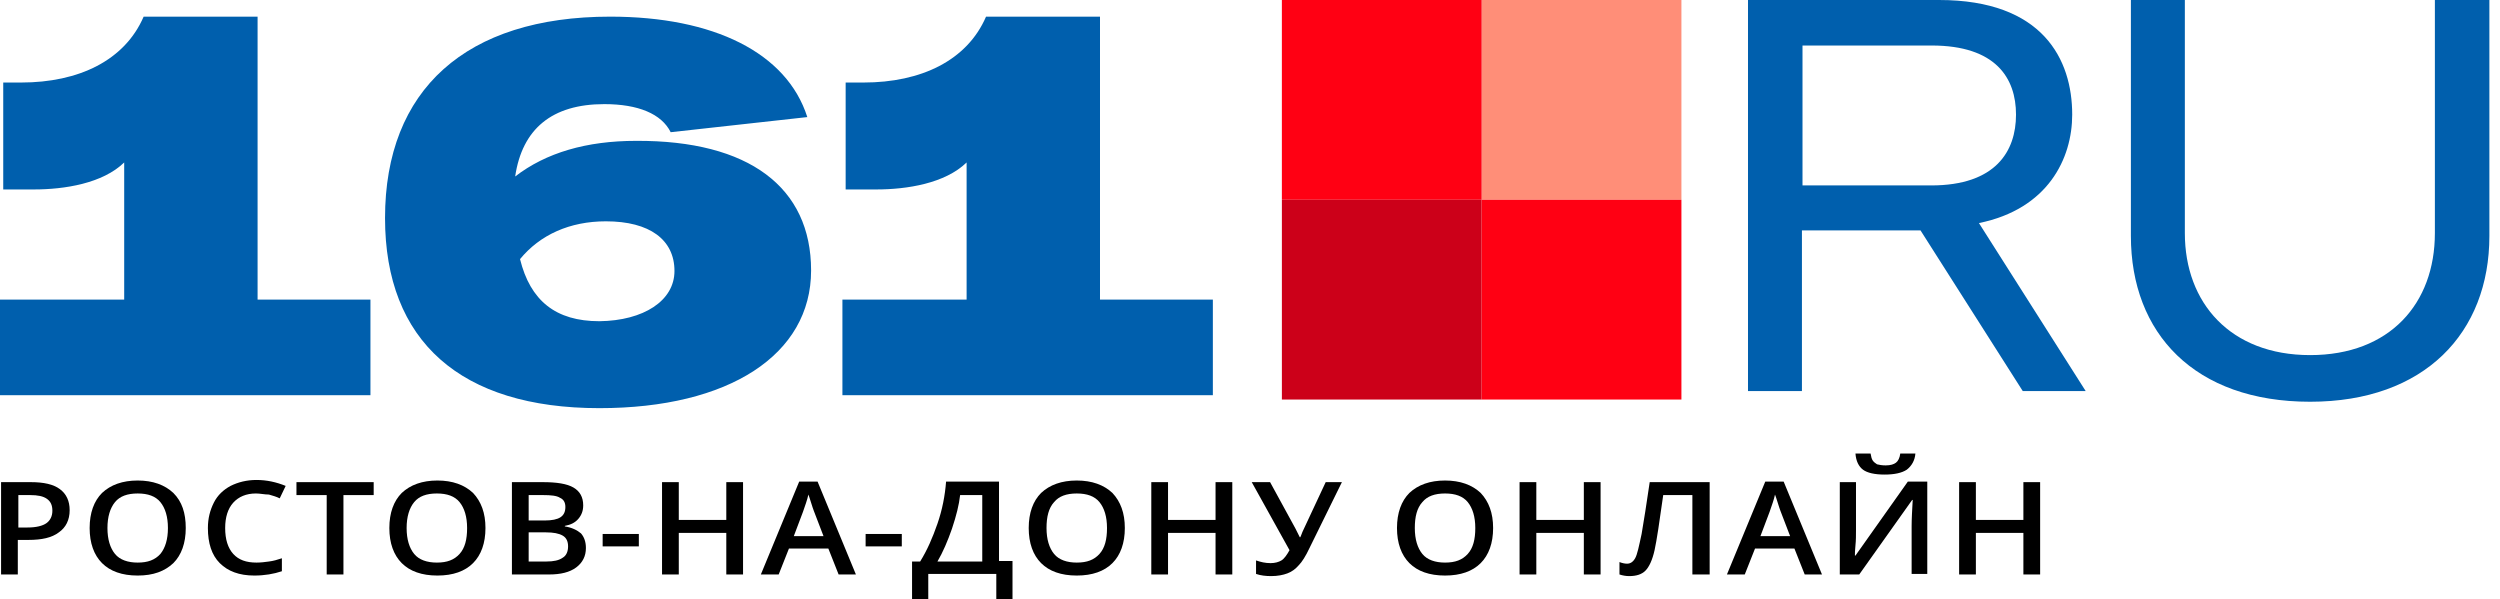
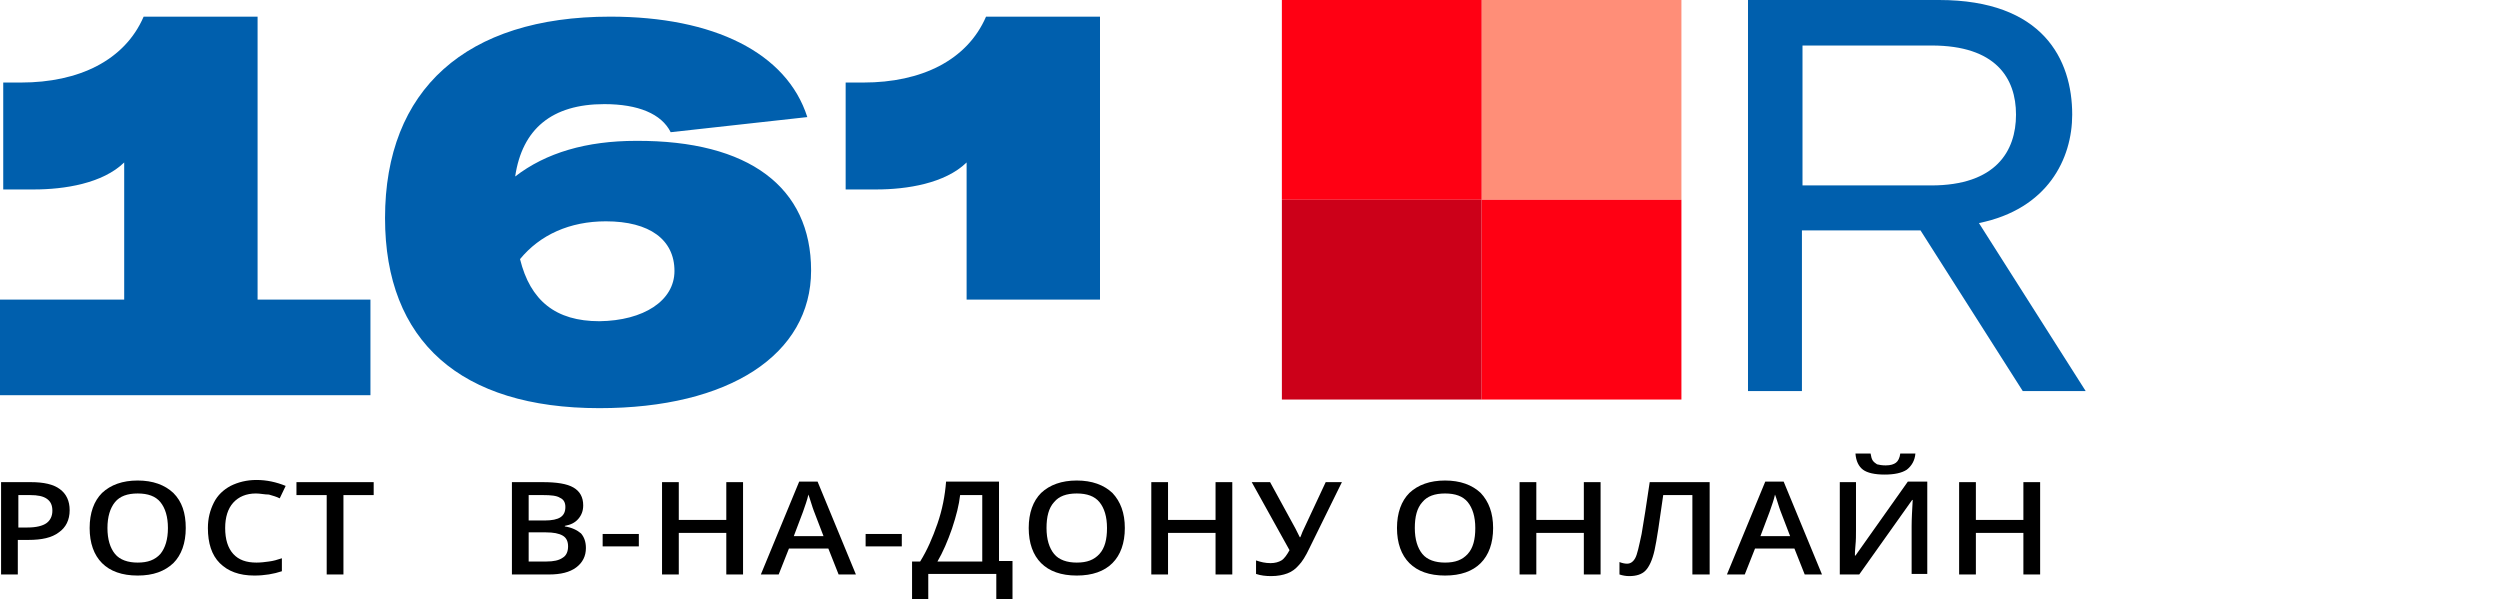
<svg xmlns="http://www.w3.org/2000/svg" width="146" height="35" viewBox="0 0 146 35" fill="none">
  <path d="M21.634 17.497V23.079H0V17.497H7.253V9.487C5.992 10.717 3.753 11.064 1.987 11.064H0.189V4.82H1.23C4.604 4.82 7.285 3.527 8.389 0.972H15.043V17.497H21.634Z" fill="#005FAD" />
  <path d="M47.368 15.794C47.368 20.714 42.574 23.836 35.005 23.836C26.901 23.836 22.486 19.926 22.486 12.735C22.486 5.23 27.216 0.972 35.636 0.972C41.691 0.972 45.949 3.085 47.147 6.838L39.168 7.721C38.632 6.649 37.276 6.081 35.289 6.081C32.23 6.081 30.496 7.532 30.086 10.307C31.883 8.919 34.249 8.226 37.15 8.226C43.741 8.194 47.368 10.938 47.368 15.794ZM39.389 15.826C39.389 13.997 37.938 12.925 35.384 12.925C33.271 12.925 31.537 13.713 30.37 15.132C30.969 17.56 32.451 18.759 35.005 18.759C37.592 18.727 39.389 17.56 39.389 15.826Z" fill="#005FAD" />
-   <path d="M70.831 17.497V23.079H49.197V17.497H56.45V9.487C55.189 10.717 52.95 11.064 51.184 11.064H49.386V4.82H50.427C53.801 4.82 56.482 3.527 57.585 0.972H64.24V17.497H70.831Z" fill="#005FAD" />
+   <path d="M70.831 17.497V23.079V17.497H56.45V9.487C55.189 10.717 52.95 11.064 51.184 11.064H49.386V4.82H50.427C53.801 4.82 56.482 3.527 57.585 0.972H64.24V17.497H70.831Z" fill="#005FAD" />
  <path d="M4.068 29.797C4.068 30.364 3.847 30.806 3.437 31.09C3.027 31.405 2.428 31.531 1.671 31.531H1.04V33.549H0.063V28.157H1.797C2.554 28.157 3.122 28.283 3.5 28.567C3.879 28.85 4.068 29.26 4.068 29.797ZM1.072 30.806H1.608C2.113 30.806 2.491 30.711 2.712 30.553C2.933 30.396 3.059 30.143 3.059 29.828C3.059 29.513 2.964 29.292 2.743 29.134C2.523 28.977 2.207 28.913 1.766 28.913H1.072V30.806Z" fill="black" />
  <path d="M10.848 30.837C10.848 31.72 10.596 32.414 10.123 32.887C9.618 33.36 8.956 33.612 8.041 33.612C7.127 33.612 6.433 33.36 5.96 32.887C5.487 32.414 5.235 31.72 5.235 30.837C5.235 29.954 5.487 29.26 5.96 28.787C6.464 28.314 7.158 28.062 8.041 28.062C8.924 28.062 9.618 28.314 10.123 28.787C10.627 29.292 10.848 29.954 10.848 30.837ZM6.275 30.837C6.275 31.5 6.433 32.004 6.717 32.351C7.001 32.698 7.474 32.855 8.041 32.855C8.64 32.855 9.05 32.698 9.366 32.351C9.65 32.004 9.807 31.5 9.807 30.837C9.807 30.175 9.65 29.67 9.366 29.323C9.082 28.977 8.64 28.819 8.041 28.819C7.442 28.819 7.001 28.977 6.717 29.323C6.433 29.67 6.275 30.175 6.275 30.837Z" fill="black" />
  <path d="M14.948 28.819C14.38 28.819 13.939 29.008 13.623 29.355C13.308 29.702 13.15 30.206 13.15 30.837C13.15 31.5 13.308 32.004 13.623 32.351C13.939 32.698 14.38 32.855 14.979 32.855C15.232 32.855 15.484 32.824 15.705 32.792C15.957 32.761 16.178 32.698 16.462 32.603V33.36C15.989 33.518 15.453 33.612 14.853 33.612C13.97 33.612 13.308 33.36 12.835 32.887C12.362 32.414 12.141 31.72 12.141 30.837C12.141 30.27 12.267 29.797 12.488 29.355C12.709 28.913 13.056 28.598 13.466 28.377C13.907 28.157 14.412 28.03 14.979 28.03C15.579 28.03 16.146 28.157 16.683 28.377L16.336 29.103C16.146 29.008 15.926 28.945 15.705 28.882C15.453 28.882 15.2 28.819 14.948 28.819Z" fill="black" />
  <path d="M20.057 33.549H19.079V28.913H17.313V28.157H21.823V28.913H20.057V33.549Z" fill="black" />
-   <path d="M28.351 30.837C28.351 31.72 28.099 32.414 27.626 32.887C27.153 33.36 26.459 33.612 25.545 33.612C24.63 33.612 23.936 33.36 23.463 32.887C22.99 32.414 22.738 31.72 22.738 30.837C22.738 29.954 22.99 29.26 23.463 28.787C23.968 28.314 24.662 28.062 25.545 28.062C26.428 28.062 27.121 28.314 27.626 28.787C28.099 29.292 28.351 29.954 28.351 30.837ZM23.747 30.837C23.747 31.5 23.905 32.004 24.189 32.351C24.472 32.698 24.945 32.855 25.513 32.855C26.112 32.855 26.522 32.698 26.838 32.351C27.153 32.004 27.279 31.5 27.279 30.837C27.279 30.175 27.121 29.67 26.838 29.323C26.554 28.977 26.112 28.819 25.513 28.819C24.914 28.819 24.472 28.977 24.189 29.323C23.905 29.67 23.747 30.175 23.747 30.837Z" fill="black" />
  <path d="M29.896 28.157H31.694C32.514 28.157 33.113 28.251 33.491 28.472C33.87 28.693 34.059 29.04 34.059 29.513C34.059 29.828 33.964 30.08 33.775 30.301C33.586 30.522 33.333 30.648 32.986 30.711V30.743C33.397 30.806 33.712 30.963 33.933 31.153C34.122 31.373 34.217 31.657 34.217 32.004C34.217 32.477 34.027 32.855 33.649 33.139C33.27 33.423 32.734 33.549 32.072 33.549H29.896V28.157ZM30.874 30.396H31.82C32.23 30.396 32.545 30.333 32.734 30.206C32.923 30.08 33.018 29.891 33.018 29.607C33.018 29.355 32.923 29.166 32.703 29.071C32.514 28.945 32.167 28.913 31.725 28.913H30.874V30.396ZM30.874 31.09V32.792H31.914C32.324 32.792 32.64 32.729 32.86 32.572C33.081 32.446 33.176 32.193 33.176 31.909C33.176 31.626 33.081 31.405 32.86 31.279C32.64 31.152 32.324 31.09 31.883 31.09H30.874Z" fill="black" />
  <path d="M35.195 31.909V31.184H37.308V31.909H35.195Z" fill="black" />
  <path d="M43.394 33.549H42.416V31.121H39.641V33.549H38.663V28.157H39.641V30.364H42.416V28.157H43.394V33.549Z" fill="black" />
  <path d="M48.975 33.549L48.376 32.036H46.074L45.475 33.549H44.434L46.673 28.125H47.746L49.985 33.549H48.975ZM48.093 31.31L47.525 29.828C47.493 29.733 47.43 29.576 47.367 29.355C47.304 29.134 47.241 28.977 47.209 28.882C47.146 29.197 47.02 29.513 46.894 29.891L46.358 31.31H48.093Z" fill="black" />
  <path d="M50.552 31.909V31.184H52.665V31.909H50.552Z" fill="black" />
  <path d="M53.264 32.792H53.737C54.148 32.13 54.463 31.405 54.747 30.585C55.031 29.765 55.188 28.945 55.251 28.125H58.342V32.761H59.13V35H58.184V33.518H54.211V35H53.264V32.792ZM56.071 28.913C56.008 29.481 55.85 30.112 55.598 30.869C55.346 31.594 55.062 32.256 54.747 32.792H57.364V28.913H56.071Z" fill="black" />
  <path d="M65.69 30.837C65.69 31.72 65.438 32.414 64.965 32.887C64.492 33.36 63.798 33.612 62.883 33.612C61.969 33.612 61.275 33.36 60.802 32.887C60.329 32.414 60.077 31.72 60.077 30.837C60.077 29.954 60.329 29.26 60.802 28.787C61.307 28.314 62 28.062 62.883 28.062C63.766 28.062 64.46 28.314 64.965 28.787C65.438 29.292 65.69 29.954 65.69 30.837ZM61.117 30.837C61.117 31.5 61.275 32.004 61.559 32.351C61.843 32.698 62.316 32.855 62.883 32.855C63.483 32.855 63.893 32.698 64.208 32.351C64.523 32.004 64.649 31.5 64.649 30.837C64.649 30.175 64.492 29.67 64.208 29.323C63.924 28.977 63.483 28.819 62.883 28.819C62.284 28.819 61.843 28.977 61.559 29.323C61.243 29.67 61.117 30.175 61.117 30.837Z" fill="black" />
  <path d="M71.966 33.549H70.988V31.121H68.213V33.549H67.236V28.157H68.213V30.364H70.988V28.157H71.966V33.549Z" fill="black" />
  <path d="M78.367 28.157L76.475 32.004C76.254 32.477 76.034 32.824 75.844 33.013C75.655 33.234 75.434 33.392 75.182 33.486C74.93 33.581 74.614 33.644 74.236 33.644C73.921 33.644 73.637 33.612 73.353 33.518V32.729C73.637 32.824 73.889 32.887 74.204 32.887C74.457 32.887 74.677 32.824 74.835 32.729C74.993 32.635 75.151 32.414 75.308 32.13L73.101 28.157H74.173L75.655 30.869C75.781 31.121 75.876 31.31 75.907 31.373H75.939C75.971 31.31 76.002 31.216 76.065 31.058L77.421 28.157H78.367Z" fill="black" />
  <path d="M87.198 30.837C87.198 31.72 86.945 32.414 86.472 32.887C85.999 33.36 85.305 33.612 84.391 33.612C83.476 33.612 82.783 33.36 82.309 32.887C81.837 32.414 81.584 31.72 81.584 30.837C81.584 29.954 81.837 29.26 82.309 28.787C82.814 28.314 83.508 28.062 84.391 28.062C85.274 28.062 85.968 28.314 86.472 28.787C86.945 29.292 87.198 29.954 87.198 30.837ZM82.625 30.837C82.625 31.5 82.783 32.004 83.066 32.351C83.35 32.698 83.823 32.855 84.391 32.855C84.99 32.855 85.4 32.698 85.716 32.351C86.031 32.004 86.157 31.5 86.157 30.837C86.157 30.175 85.999 29.67 85.716 29.323C85.432 28.977 84.99 28.819 84.391 28.819C83.792 28.819 83.35 28.977 83.066 29.323C82.751 29.67 82.625 30.175 82.625 30.837Z" fill="black" />
  <path d="M93.474 33.549H92.496V31.121H89.721V33.549H88.743V28.157H89.721V30.364H92.496V28.157H93.474V33.549Z" fill="black" />
  <path d="M99.812 33.549H98.835V28.913H97.132C96.911 30.49 96.753 31.562 96.627 32.13C96.501 32.698 96.312 33.108 96.091 33.329C95.87 33.549 95.555 33.644 95.145 33.644C94.956 33.644 94.766 33.612 94.577 33.549V32.824C94.735 32.887 94.893 32.919 95.019 32.919C95.208 32.919 95.366 32.824 95.492 32.603C95.618 32.383 95.713 31.909 95.87 31.184C95.996 30.459 96.154 29.45 96.343 28.157H99.844V33.549H99.812Z" fill="black" />
  <path d="M105.395 33.549L104.795 32.036H102.493L101.894 33.549H100.853L103.092 28.125H104.165L106.404 33.549H105.395ZM104.543 31.31L103.975 29.828C103.944 29.733 103.881 29.576 103.818 29.355C103.755 29.134 103.692 28.977 103.66 28.882C103.597 29.197 103.471 29.513 103.345 29.891L102.809 31.31H104.543Z" fill="black" />
  <path d="M107.476 28.157H108.39V30.963C108.39 31.247 108.39 31.562 108.359 31.846C108.327 32.13 108.327 32.351 108.327 32.446H108.359L111.418 28.125H112.553V33.518H111.639V30.743C111.639 30.301 111.67 29.797 111.702 29.197H111.67L108.58 33.549H107.444V28.157H107.476ZM110.062 27.715C109.494 27.715 109.053 27.62 108.8 27.431C108.548 27.242 108.39 26.927 108.359 26.485H109.242C109.273 26.674 109.305 26.8 109.368 26.895C109.431 26.99 109.526 27.053 109.62 27.116C109.746 27.147 109.904 27.179 110.125 27.179C110.409 27.179 110.598 27.116 110.724 27.021C110.85 26.927 110.945 26.738 110.976 26.485H111.859C111.828 26.895 111.639 27.21 111.355 27.431C111.071 27.62 110.629 27.715 110.062 27.715Z" fill="black" />
  <path d="M119.144 33.549H118.166V31.121H115.391V33.549H114.413V28.157H115.391V30.364H118.166V28.157H119.144V33.549Z" fill="black" />
  <path d="M112.157 13.454H105.233V22.838H102.083V0H113.24C119.311 0 121.017 3.478 121.017 6.694C121.017 9.253 119.606 12.207 115.57 13.027L121.804 22.838H118.129L112.157 13.454ZM105.266 10.829H112.781C116.554 10.829 117.735 8.827 117.735 6.694C117.735 4.561 116.554 2.658 112.813 2.658H105.266V10.829Z" fill="#005FAD" />
-   <path d="M127.595 0V13.618C127.595 17.687 130.252 20.738 134.912 20.738C139.572 20.738 142.197 17.719 142.197 13.618V0H145.38V13.782C145.38 19.426 141.606 23.462 134.912 23.462C128.152 23.462 124.444 19.459 124.444 13.782V0H127.595Z" fill="#005FAD" />
  <path d="M98.195 0H86.528V11.667H98.195V0Z" fill="#FF8E78" />
  <path d="M86.528 0H74.861V11.667H86.528V0Z" fill="#FF0013" />
  <path d="M74.862 23.333L86.528 23.333L86.528 11.667L74.862 11.667L74.862 23.333Z" fill="#CC0019" />
  <path d="M86.528 23.333L98.195 23.333L98.195 11.667L86.528 11.667L86.528 23.333Z" fill="#FF0013" />
</svg>